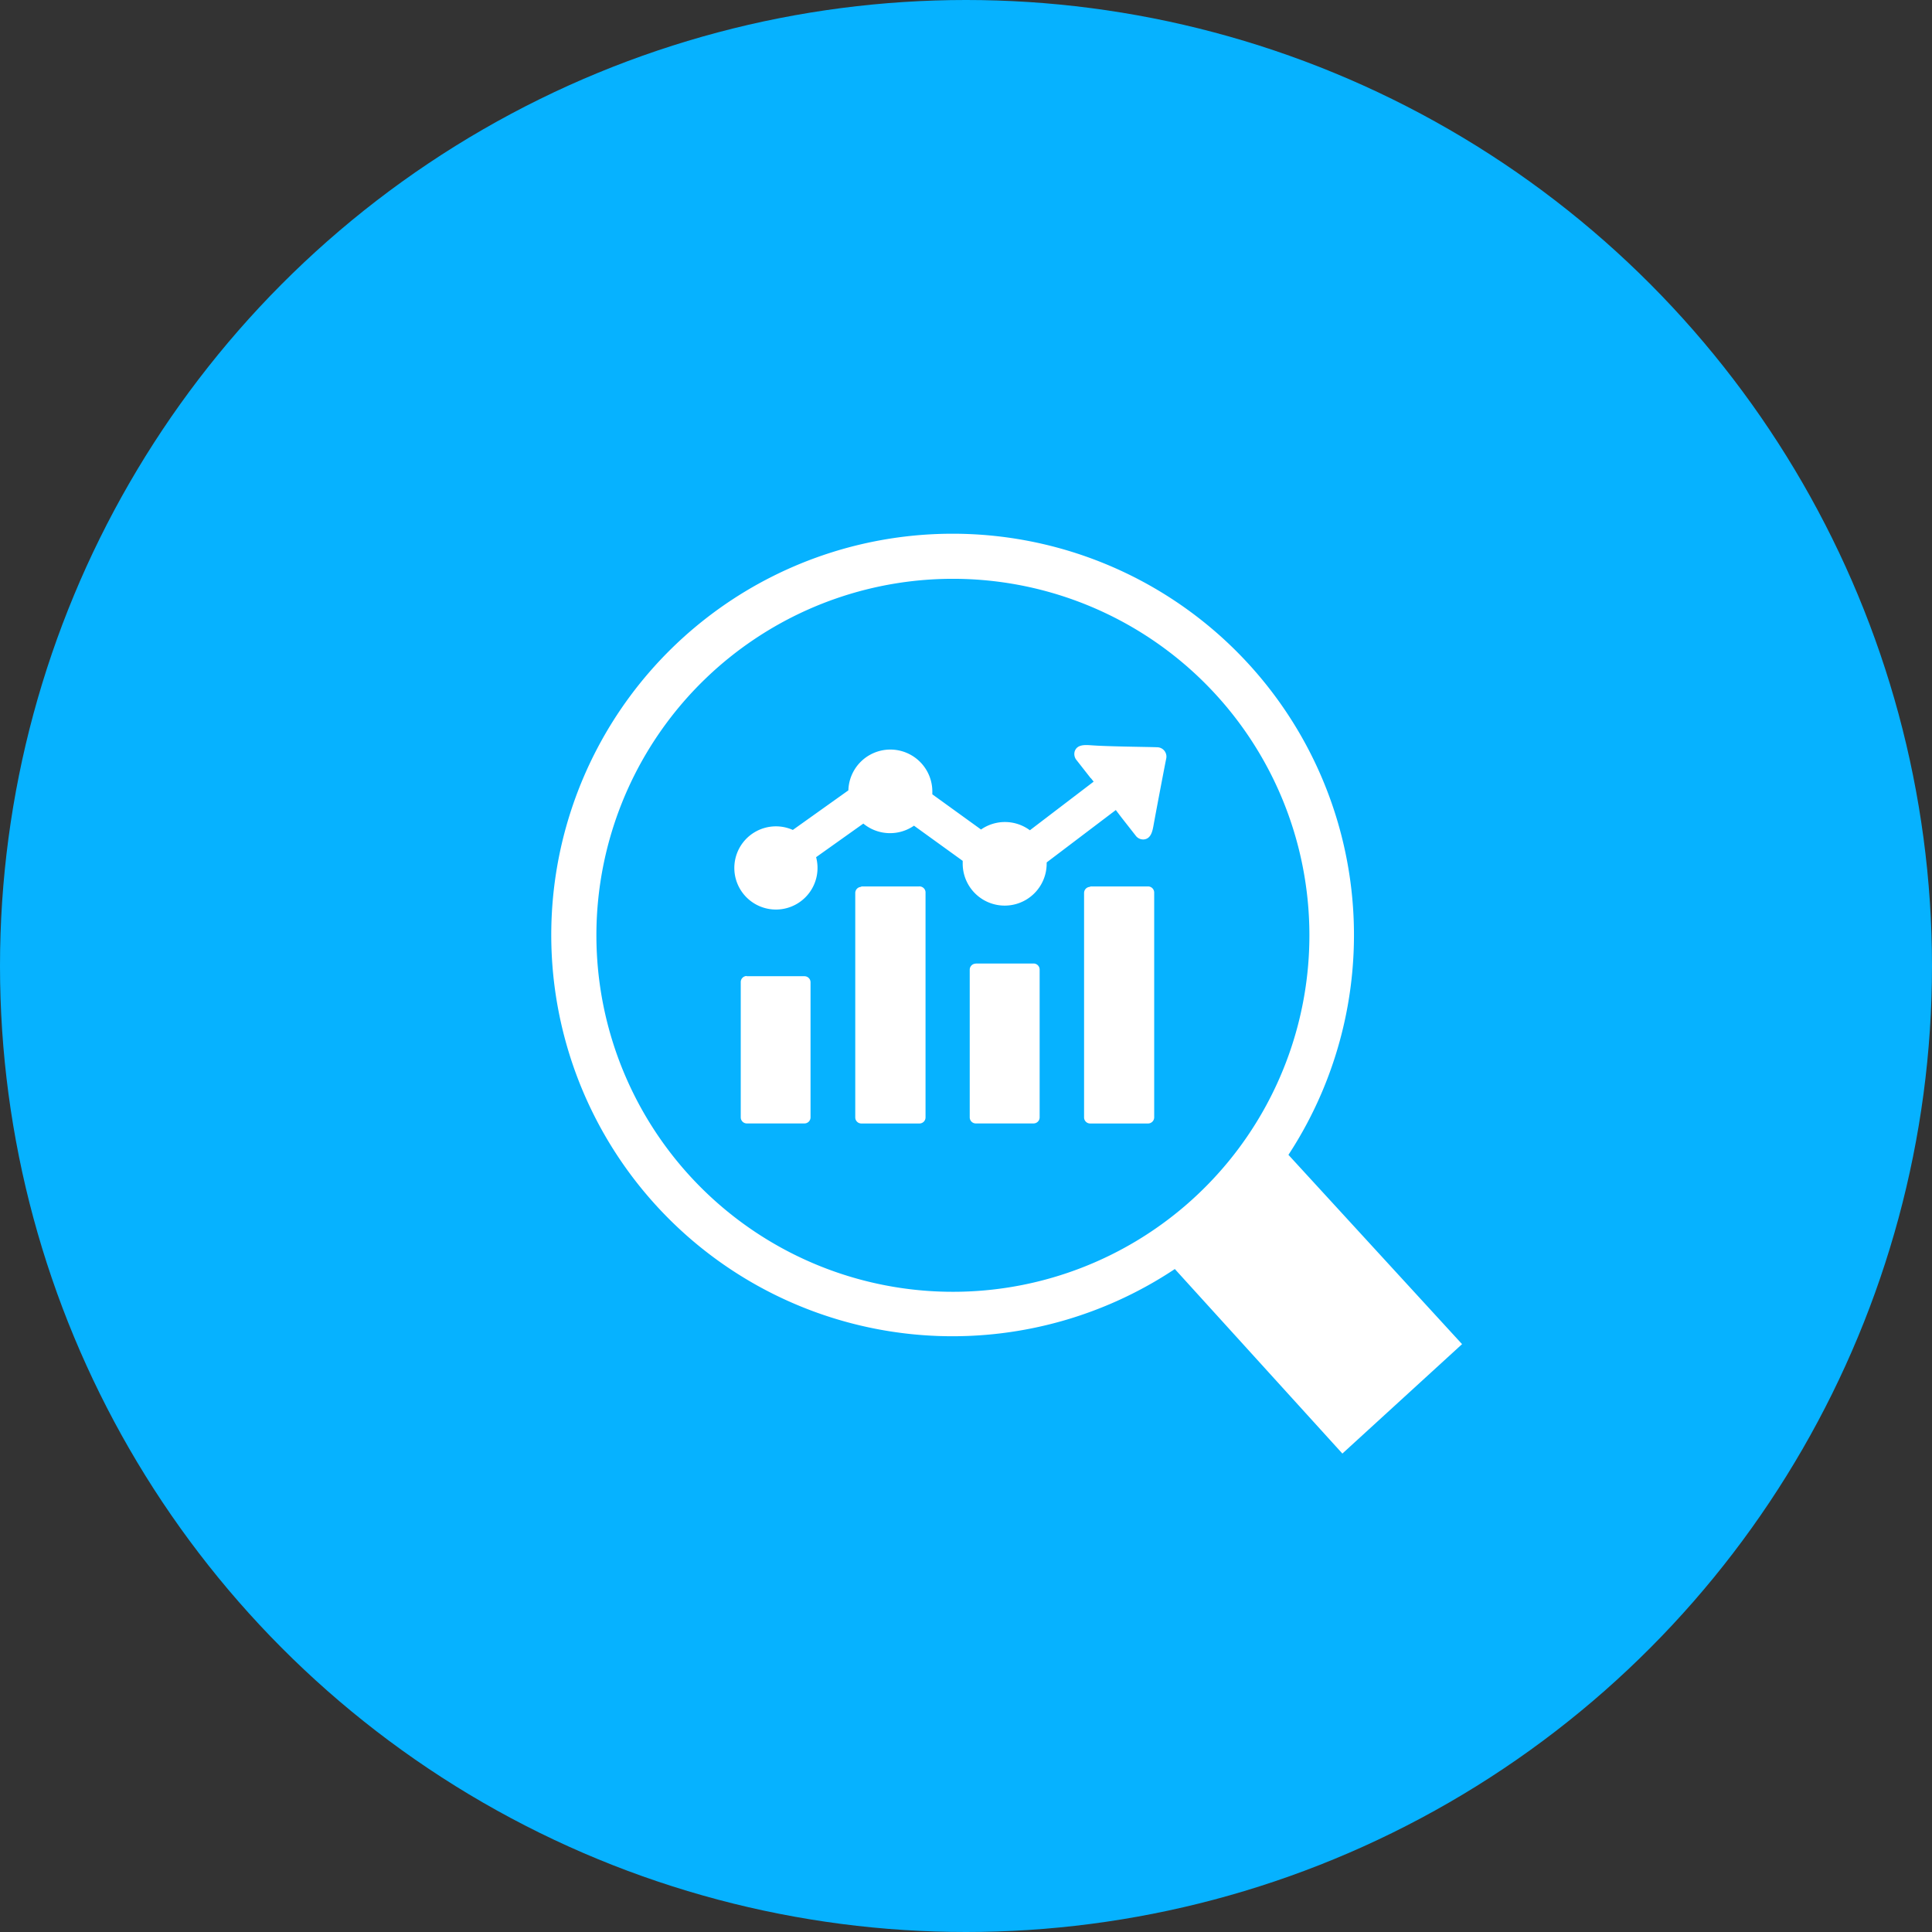
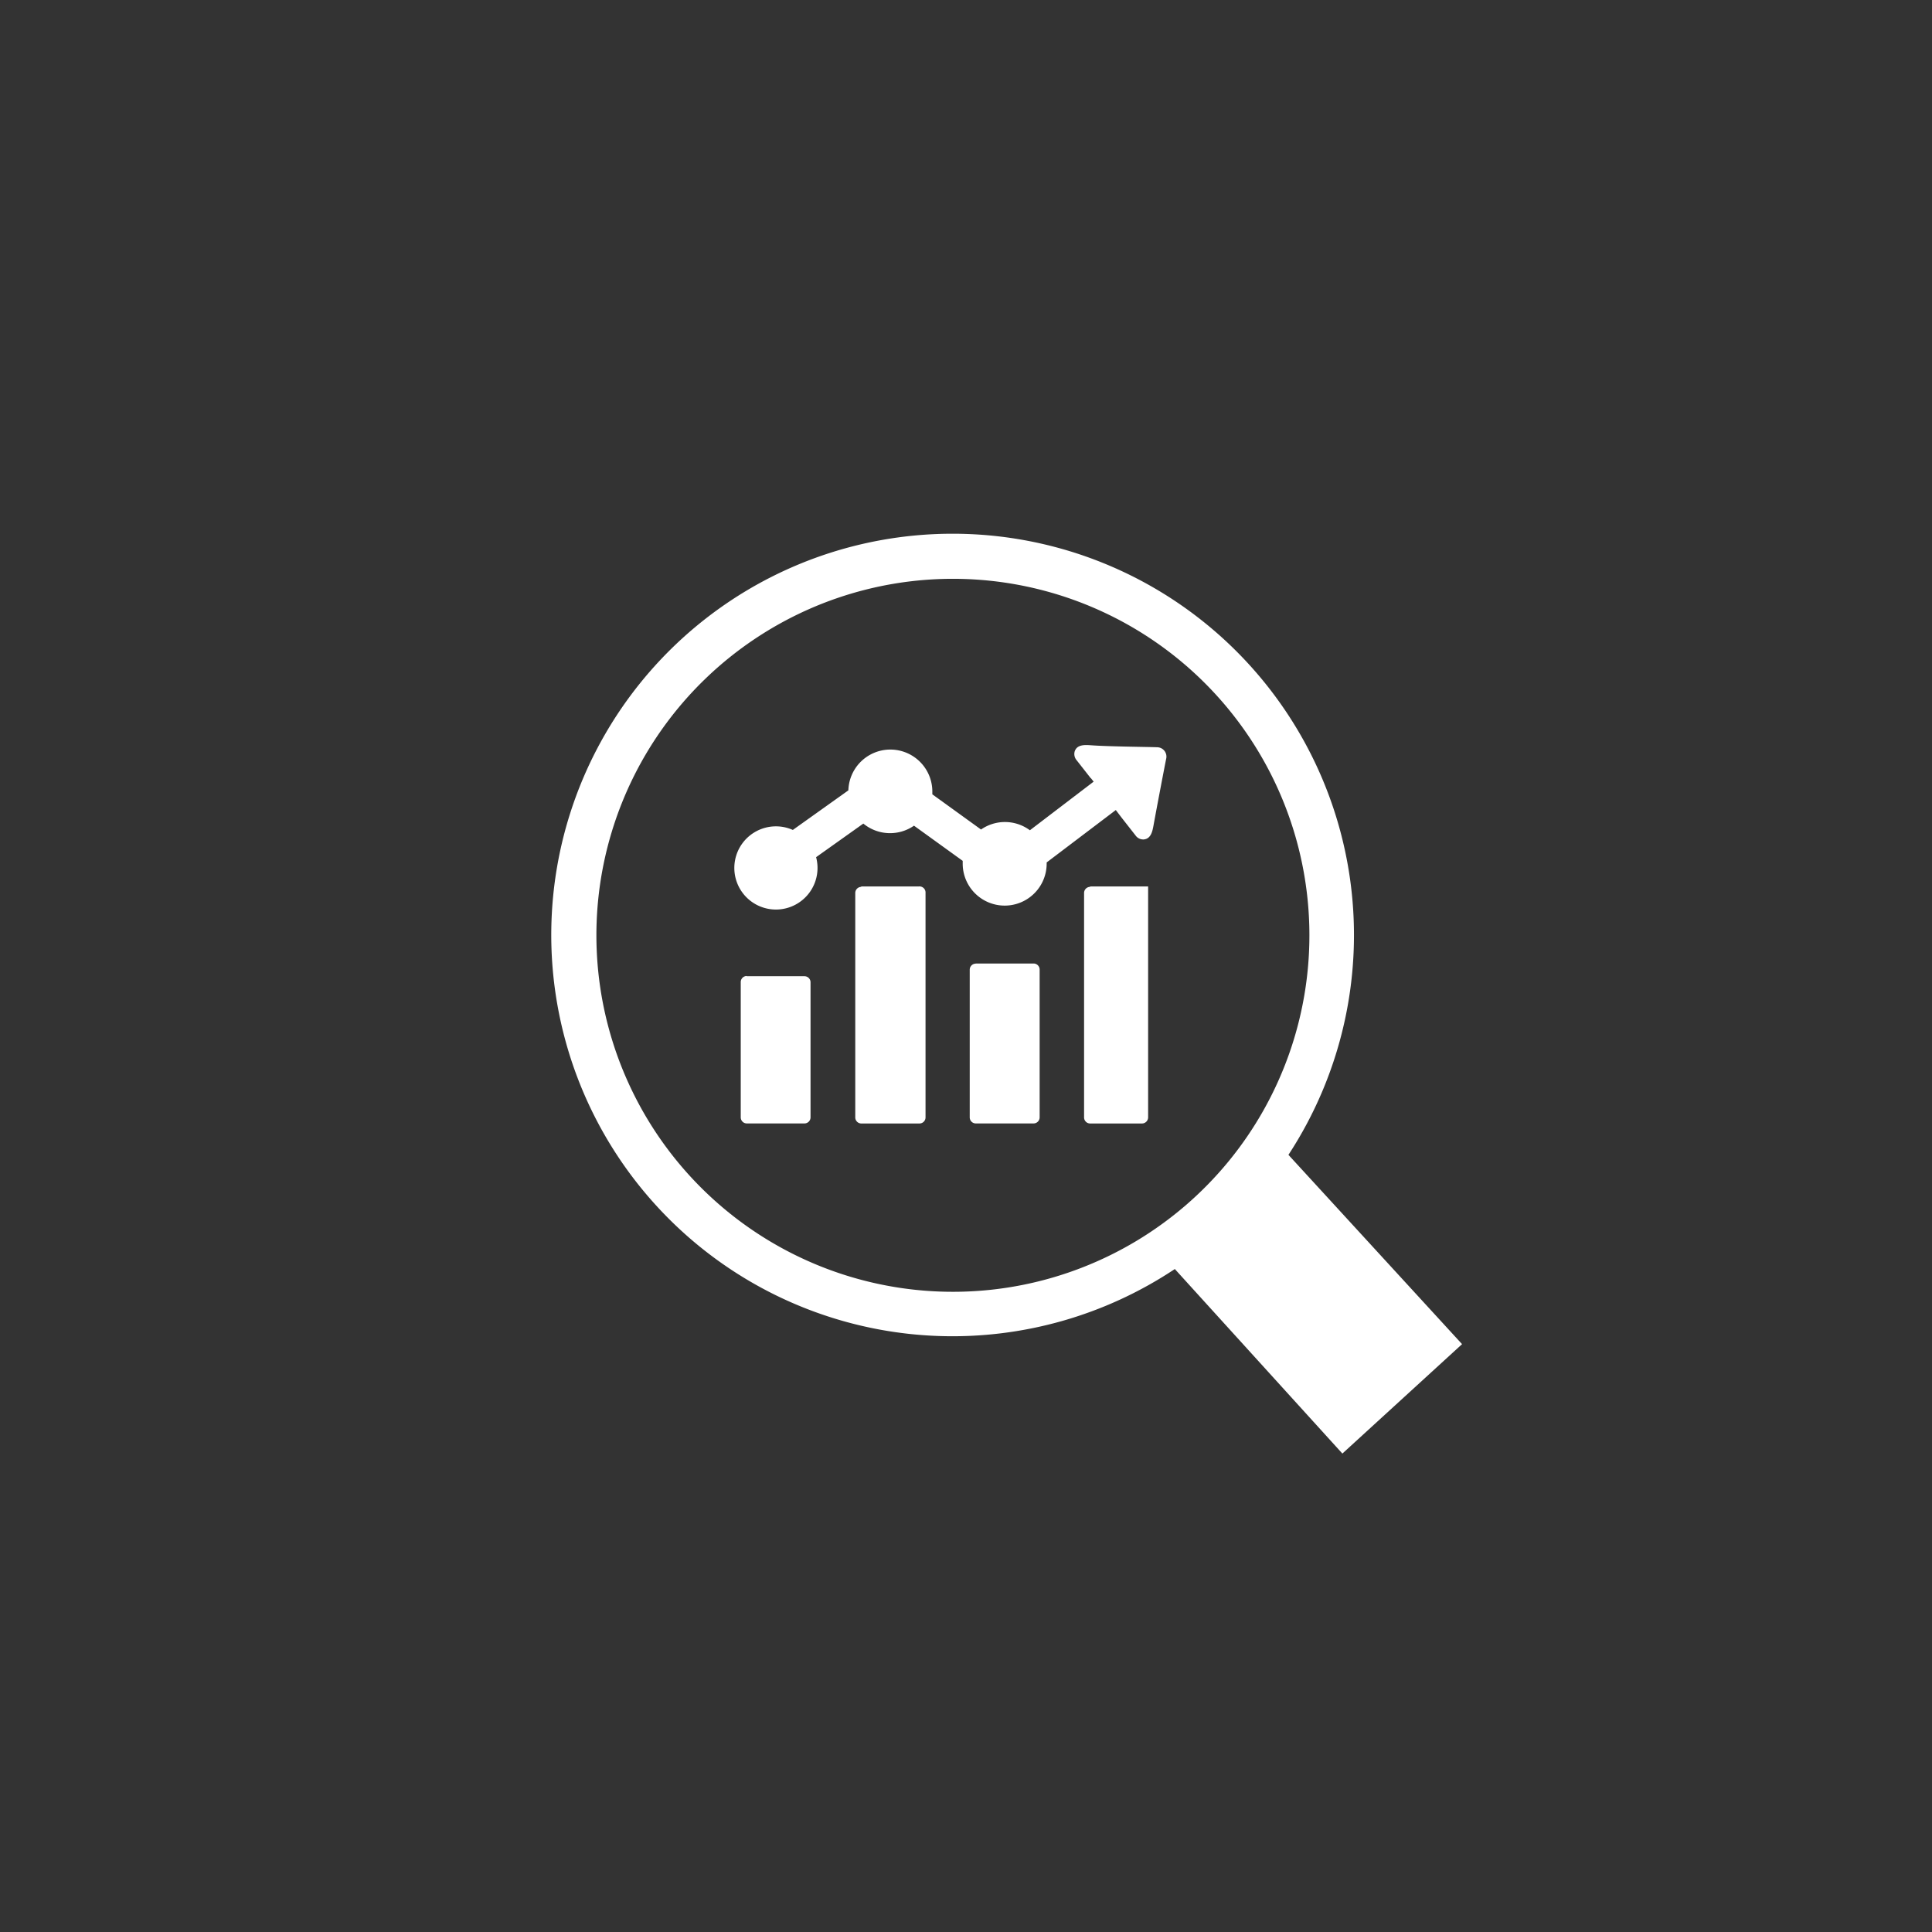
<svg xmlns="http://www.w3.org/2000/svg" width="113" height="113" viewBox="0 0 113 113">
  <rect x="0" y="0" width="113" height="113" fill="#333333" stroke="none" />
  <g id="Group_58411" data-name="Group 58411" transform="translate(-1017 -4957)">
-     <circle id="Ellipse_727" data-name="Ellipse 727" cx="56.5" cy="56.5" r="56.5" transform="translate(1017 4957)" fill="#06b2ff" />
-     <path id="market-research-analysis-icon" d="M23.464,0A23.473,23.473,0,0,1,43.107,36.328L53.262,47.4l-7,6.4-9.8-10.793A23.469,23.469,0,1,1,23.464,0Zm8.08,14.3-.823-1.05a.56.56,0,0,1-.118-.512c.14-.438.643-.385.989-.363.989.074,3.326.092,3.834.114a.547.547,0,0,1,.53.674c-.105.516-.578,2.994-.748,3.939-.061.328-.158.748-.569.779a.547.547,0,0,1-.473-.232l-.823-1.05-.333-.438-4.044,3.064v.07a2.455,2.455,0,0,1-4.911,0v-.162l-2.849-2.057a2.46,2.46,0,0,1-2.963-.123l-2.762,1.965a2.433,2.433,0,1,1-1.361-1.593l3.248-2.315a2.456,2.456,0,0,1,4.911.07v.162L25.127,17.3a2.451,2.451,0,0,1,2.858.044L31.714,14.5l-.158-.2Zm-.035,6.329H34.9a.359.359,0,0,1,.355.355V34.139a.359.359,0,0,1-.355.355H31.509a.355.355,0,0,1-.355-.355V21.009a.359.359,0,0,1,.355-.355Zm-6.7,4.508H28.2a.355.355,0,0,1,.355.355v8.644a.355.355,0,0,1-.355.355H24.821a.355.355,0,0,1-.355-.355V25.5a.355.355,0,0,1,.355-.355Zm-6.7-4.508H21.5a.355.355,0,0,1,.381.376V34.139a.355.355,0,0,1-.355.355h-3.4a.355.355,0,0,1-.355-.355V21.009a.359.359,0,0,1,.355-.355Zm-6.7,5.252H14.8a.355.355,0,0,1,.355.355v7.9a.355.355,0,0,1-.355.355H11.428a.355.355,0,0,1-.355-.355V26.222a.355.355,0,0,1,.355-.355ZM38.205,8.723a20.851,20.851,0,1,0,6.128,14.746A20.851,20.851,0,0,0,38.205,8.723Z" transform="translate(1049.252 4988.217)" fill="#fff" />
+     <path id="market-research-analysis-icon" d="M23.464,0A23.473,23.473,0,0,1,43.107,36.328L53.262,47.4l-7,6.4-9.8-10.793A23.469,23.469,0,1,1,23.464,0Zm8.08,14.3-.823-1.05a.56.56,0,0,1-.118-.512c.14-.438.643-.385.989-.363.989.074,3.326.092,3.834.114a.547.547,0,0,1,.53.674c-.105.516-.578,2.994-.748,3.939-.061.328-.158.748-.569.779a.547.547,0,0,1-.473-.232l-.823-1.05-.333-.438-4.044,3.064v.07a2.455,2.455,0,0,1-4.911,0v-.162l-2.849-2.057a2.46,2.46,0,0,1-2.963-.123l-2.762,1.965a2.433,2.433,0,1,1-1.361-1.593l3.248-2.315a2.456,2.456,0,0,1,4.911.07v.162L25.127,17.3a2.451,2.451,0,0,1,2.858.044L31.714,14.5l-.158-.2Zm-.035,6.329H34.9V34.139a.359.359,0,0,1-.355.355H31.509a.355.355,0,0,1-.355-.355V21.009a.359.359,0,0,1,.355-.355Zm-6.7,4.508H28.2a.355.355,0,0,1,.355.355v8.644a.355.355,0,0,1-.355.355H24.821a.355.355,0,0,1-.355-.355V25.5a.355.355,0,0,1,.355-.355Zm-6.7-4.508H21.5a.355.355,0,0,1,.381.376V34.139a.355.355,0,0,1-.355.355h-3.4a.355.355,0,0,1-.355-.355V21.009a.359.359,0,0,1,.355-.355Zm-6.7,5.252H14.8a.355.355,0,0,1,.355.355v7.9a.355.355,0,0,1-.355.355H11.428a.355.355,0,0,1-.355-.355V26.222a.355.355,0,0,1,.355-.355ZM38.205,8.723a20.851,20.851,0,1,0,6.128,14.746A20.851,20.851,0,0,0,38.205,8.723Z" transform="translate(1049.252 4988.217)" fill="#fff" />
  </g>
</svg>